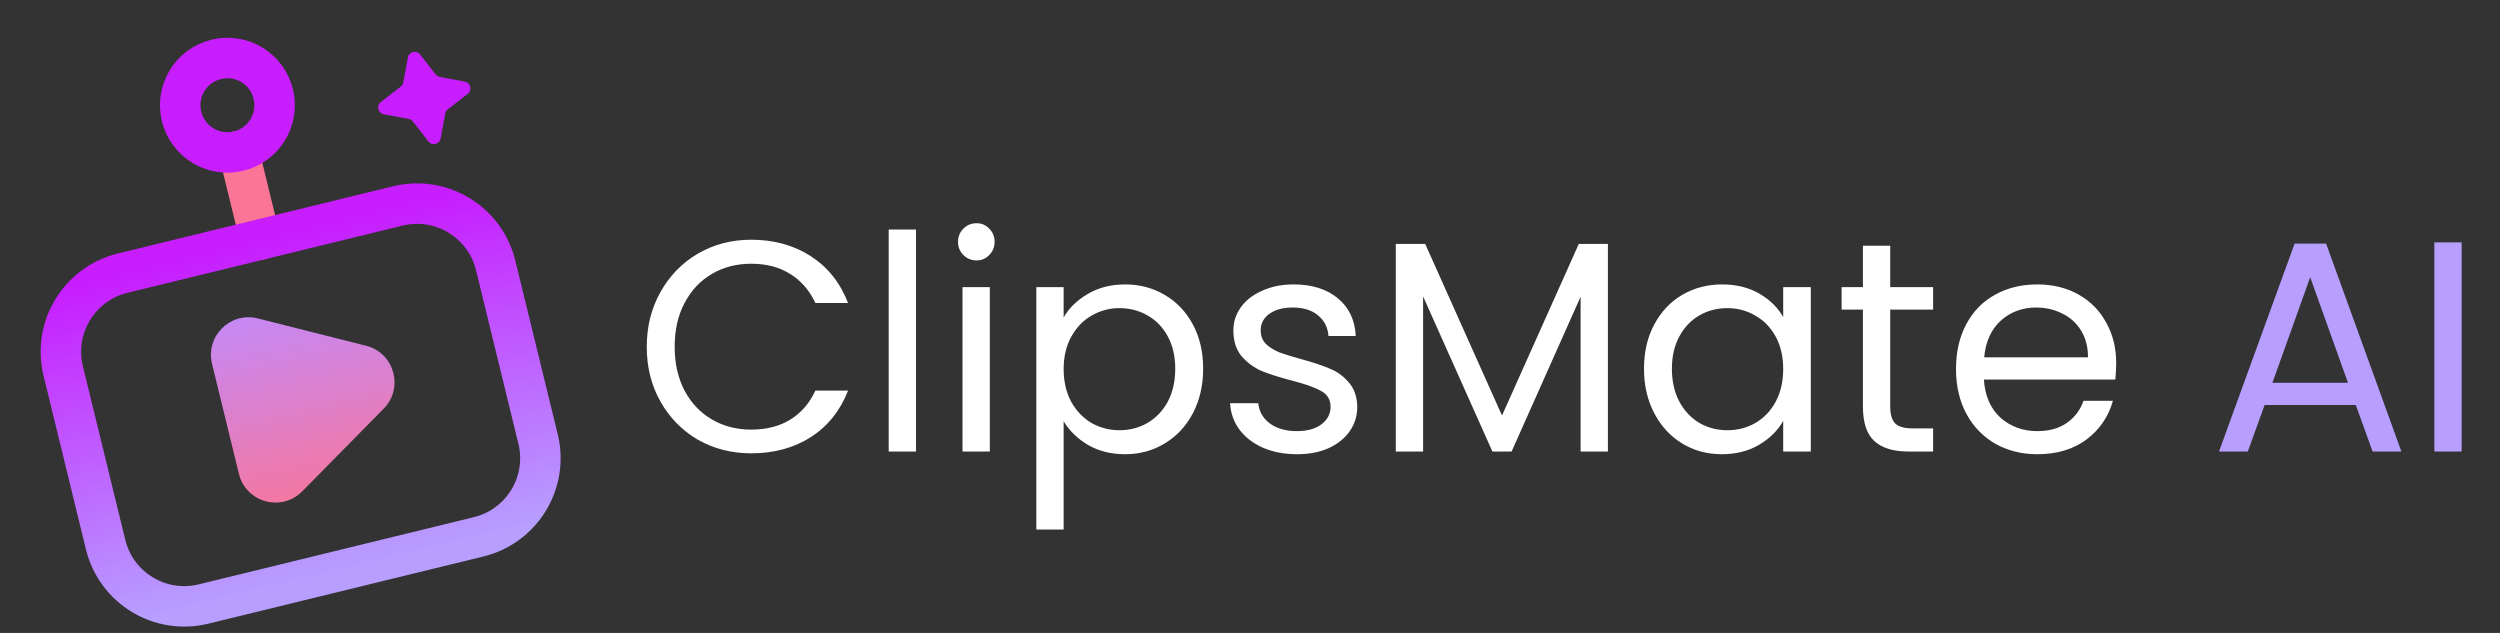
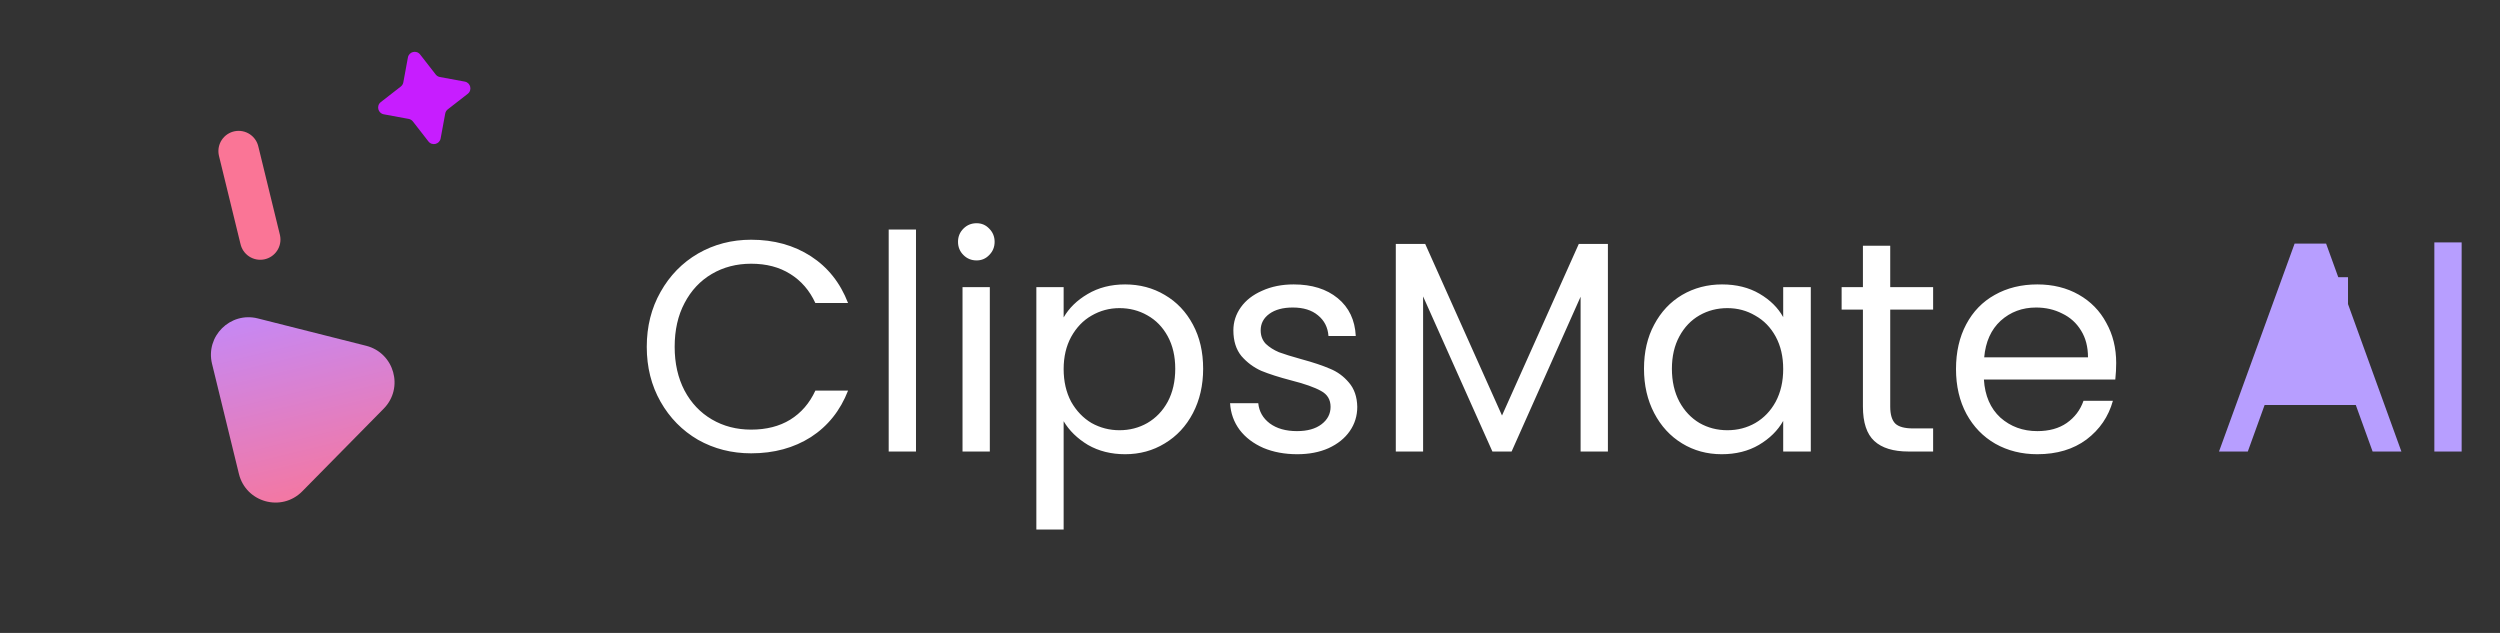
<svg xmlns="http://www.w3.org/2000/svg" width="237" height="60" viewBox="0 0 237 60" fill="none">
  <rect x="0" y="0" width="237" height="60" fill="#333333" stroke="none" />
  <path d="M61.313 32.879C61.313 30.945 61.749 29.21 62.621 27.674C63.493 26.12 64.678 24.906 66.176 24.034C67.693 23.162 69.371 22.726 71.21 22.726C73.371 22.726 75.258 23.247 76.869 24.29C78.481 25.333 79.656 26.812 80.396 28.727H77.296C76.746 27.532 75.95 26.613 74.907 25.968C73.883 25.323 72.651 25.001 71.21 25.001C69.826 25.001 68.584 25.323 67.484 25.968C66.385 26.613 65.522 27.532 64.896 28.727C64.271 29.902 63.958 31.286 63.958 32.879C63.958 34.452 64.271 35.836 64.896 37.031C65.522 38.206 66.385 39.116 67.484 39.761C68.584 40.406 69.826 40.728 71.21 40.728C72.651 40.728 73.883 40.415 74.907 39.789C75.95 39.145 76.746 38.225 77.296 37.031H80.396C79.656 38.927 78.481 40.396 76.869 41.439C75.258 42.463 73.371 42.975 71.21 42.975C69.371 42.975 67.693 42.548 66.176 41.695C64.678 40.823 63.493 39.619 62.621 38.083C61.749 36.547 61.313 34.813 61.313 32.879ZM86.836 21.759V42.804H84.248V21.759H86.836ZM92.583 24.688C92.091 24.688 91.673 24.518 91.332 24.176C90.991 23.835 90.82 23.418 90.82 22.925C90.82 22.432 90.991 22.015 91.332 21.674C91.673 21.332 92.091 21.162 92.583 21.162C93.057 21.162 93.456 21.332 93.778 21.674C94.119 22.015 94.29 22.432 94.29 22.925C94.29 23.418 94.119 23.835 93.778 24.176C93.456 24.518 93.057 24.688 92.583 24.688ZM93.835 27.219V42.804H91.247V27.219H93.835ZM100.833 30.092C101.345 29.201 102.104 28.461 103.109 27.873C104.132 27.267 105.317 26.963 106.663 26.963C108.048 26.963 109.299 27.295 110.417 27.959C111.555 28.622 112.446 29.561 113.091 30.774C113.735 31.969 114.058 33.362 114.058 34.955C114.058 36.528 113.735 37.931 113.091 39.164C112.446 40.396 111.555 41.354 110.417 42.036C109.299 42.719 108.048 43.06 106.663 43.06C105.336 43.06 104.161 42.766 103.137 42.178C102.132 41.572 101.364 40.823 100.833 39.932V50.198H98.246V27.219H100.833V30.092ZM111.413 34.955C111.413 33.779 111.176 32.755 110.702 31.883C110.228 31.011 109.583 30.348 108.768 29.893C107.972 29.438 107.09 29.21 106.123 29.21C105.175 29.21 104.294 29.447 103.478 29.921C102.682 30.376 102.037 31.049 101.544 31.94C101.07 32.812 100.833 33.827 100.833 34.983C100.833 36.159 101.07 37.192 101.544 38.083C102.037 38.955 102.682 39.628 103.478 40.102C104.294 40.557 105.175 40.785 106.123 40.785C107.09 40.785 107.972 40.557 108.768 40.102C109.583 39.628 110.228 38.955 110.702 38.083C111.176 37.192 111.413 36.149 111.413 34.955ZM122.981 43.06C121.787 43.06 120.716 42.861 119.768 42.463C118.82 42.046 118.071 41.477 117.521 40.756C116.971 40.017 116.668 39.173 116.611 38.225H119.284C119.36 39.003 119.72 39.638 120.365 40.131C121.028 40.624 121.891 40.87 122.953 40.87C123.939 40.87 124.716 40.652 125.285 40.216C125.854 39.78 126.138 39.23 126.138 38.566C126.138 37.884 125.835 37.382 125.228 37.059C124.621 36.718 123.683 36.386 122.413 36.064C121.256 35.761 120.308 35.457 119.569 35.154C118.848 34.831 118.222 34.367 117.692 33.76C117.18 33.135 116.924 32.319 116.924 31.315C116.924 30.518 117.161 29.788 117.635 29.125C118.109 28.461 118.782 27.94 119.654 27.561C120.526 27.163 121.521 26.963 122.64 26.963C124.365 26.963 125.759 27.399 126.821 28.272C127.882 29.144 128.451 30.338 128.527 31.855H125.939C125.882 31.04 125.55 30.386 124.944 29.893C124.356 29.4 123.56 29.153 122.555 29.153C121.626 29.153 120.886 29.352 120.336 29.75C119.787 30.149 119.512 30.67 119.512 31.315C119.512 31.826 119.673 32.253 119.995 32.594C120.336 32.917 120.754 33.182 121.247 33.391C121.758 33.58 122.46 33.798 123.351 34.045C124.47 34.348 125.38 34.651 126.081 34.955C126.783 35.239 127.38 35.675 127.873 36.263C128.385 36.851 128.65 37.619 128.669 38.566C128.669 39.42 128.432 40.188 127.958 40.87C127.484 41.553 126.811 42.093 125.939 42.491C125.086 42.87 124.1 43.06 122.981 43.06ZM152.429 23.124V42.804H149.841V28.129L143.3 42.804H141.48L134.91 28.101V42.804H132.322V23.124H135.109L142.39 39.391L149.67 23.124H152.429ZM155.851 34.955C155.851 33.362 156.173 31.969 156.818 30.774C157.462 29.561 158.344 28.622 159.463 27.959C160.6 27.295 161.861 26.963 163.245 26.963C164.61 26.963 165.795 27.257 166.8 27.845C167.805 28.433 168.554 29.172 169.047 30.063V27.219H171.663V42.804H169.047V39.903C168.535 40.813 167.767 41.572 166.743 42.178C165.738 42.766 164.563 43.06 163.217 43.06C161.833 43.06 160.581 42.719 159.463 42.036C158.344 41.354 157.462 40.396 156.818 39.164C156.173 37.931 155.851 36.528 155.851 34.955ZM169.047 34.983C169.047 33.808 168.81 32.784 168.336 31.912C167.862 31.04 167.217 30.376 166.402 29.921C165.606 29.447 164.724 29.21 163.757 29.21C162.79 29.21 161.908 29.438 161.112 29.893C160.316 30.348 159.681 31.011 159.207 31.883C158.733 32.755 158.496 33.779 158.496 34.955C158.496 36.149 158.733 37.192 159.207 38.083C159.681 38.955 160.316 39.628 161.112 40.102C161.908 40.557 162.79 40.785 163.757 40.785C164.724 40.785 165.606 40.557 166.402 40.102C167.217 39.628 167.862 38.955 168.336 38.083C168.81 37.192 169.047 36.159 169.047 34.983ZM179.193 29.352V38.538C179.193 39.297 179.354 39.837 179.677 40.159C179.999 40.462 180.558 40.614 181.355 40.614H183.26V42.804H180.928C179.487 42.804 178.406 42.472 177.686 41.809C176.965 41.145 176.605 40.055 176.605 38.538V29.352H174.586V27.219H176.605V23.295H179.193V27.219H183.26V29.352H179.193ZM200.615 34.414C200.615 34.907 200.587 35.429 200.53 35.979H188.074C188.168 37.514 188.69 38.718 189.638 39.59C190.605 40.444 191.771 40.87 193.136 40.87C194.254 40.87 195.183 40.614 195.923 40.102C196.681 39.571 197.212 38.87 197.515 37.998H200.302C199.885 39.496 199.051 40.718 197.8 41.666C196.548 42.595 194.994 43.06 193.136 43.06C191.657 43.06 190.33 42.728 189.154 42.065C187.998 41.401 187.088 40.462 186.424 39.249C185.76 38.017 185.429 36.595 185.429 34.983C185.429 33.372 185.751 31.959 186.396 30.746C187.04 29.532 187.941 28.603 189.097 27.959C190.273 27.295 191.619 26.963 193.136 26.963C194.615 26.963 195.923 27.286 197.06 27.93C198.198 28.575 199.07 29.466 199.677 30.604C200.302 31.722 200.615 32.992 200.615 34.414ZM197.942 33.874C197.942 32.888 197.724 32.044 197.288 31.343C196.852 30.623 196.255 30.082 195.496 29.722C194.757 29.343 193.932 29.153 193.022 29.153C191.714 29.153 190.595 29.57 189.666 30.404C188.756 31.239 188.235 32.395 188.102 33.874H197.942Z" fill="white" />
-   <path d="M223.33 38.396H214.685L213.092 42.804H210.362L217.528 23.096H220.515L227.653 42.804H224.923L223.33 38.396ZM222.591 36.291L219.007 26.281L215.424 36.291H222.591ZM233.364 22.982V42.804H230.776V22.982H233.364Z" fill="#B79EFF" />
+   <path d="M223.33 38.396H214.685L213.092 42.804H210.362L217.528 23.096H220.515L227.653 42.804H224.923L223.33 38.396ZM222.591 36.291L219.007 26.281H222.591ZM233.364 22.982V42.804H230.776V22.982H233.364Z" fill="#B79EFF" />
  <path d="M22.622 14.323L24.67 22.708" stroke="#FA7596" stroke-width="3.836" stroke-linecap="round" stroke-linejoin="round" />
  <path d="M36.376 38.74L28.654 46.578C26.694 48.567 23.311 47.634 22.649 44.921L20.101 34.49C19.463 31.879 21.833 29.528 24.439 30.186L34.708 32.779C37.381 33.455 38.31 36.777 36.376 38.74Z" fill="url(#paint0_linear_36_1024)" />
-   <path d="M25.907 8.913C26.494 11.315 25.022 13.737 22.621 14.323C20.22 14.91 17.797 13.438 17.211 11.037C16.625 8.636 18.096 6.214 20.497 5.627C22.899 5.041 25.321 6.512 25.907 8.913Z" stroke="#C71DFF" stroke-width="3.836" stroke-linecap="round" stroke-linejoin="round" />
-   <path d="M10.012 51.629L5.992 35.168C4.987 31.052 7.509 26.899 11.626 25.894L37.714 19.523C41.831 18.517 45.983 21.039 46.988 25.156L51.009 41.617C52.014 45.734 49.492 49.886 45.375 50.891L19.287 57.263C15.17 58.268 11.018 55.746 10.012 51.629Z" stroke="url(#paint1_linear_36_1024)" stroke-width="3.836" stroke-linecap="round" stroke-linejoin="round" />
  <path d="M38.67 5.447C38.772 4.893 39.481 4.72 39.828 5.165L41.302 7.059C41.4 7.186 41.541 7.271 41.699 7.301L44.06 7.736C44.614 7.838 44.787 8.547 44.343 8.893L42.448 10.367C42.322 10.466 42.236 10.607 42.207 10.764L41.772 13.125C41.67 13.68 40.96 13.853 40.614 13.408L39.14 11.513C39.042 11.387 38.9 11.301 38.743 11.272L36.382 10.837C35.828 10.735 35.654 10.026 36.099 9.68L37.994 8.205C38.12 8.107 38.206 7.966 38.235 7.808L38.67 5.447Z" fill="#C71DFF" />
  <defs>
    <linearGradient id="paint0_linear_36_1024" x1="28.459" y1="26.352" x2="33.929" y2="48.749" gradientUnits="userSpaceOnUse">
      <stop stop-color="#C08AFF" />
      <stop offset="1" stop-color="#FA7596" />
    </linearGradient>
    <linearGradient id="paint1_linear_36_1024" x1="24.67" y1="22.708" x2="32.331" y2="54.077" gradientUnits="userSpaceOnUse">
      <stop stop-color="#C71DFF" />
      <stop offset="1" stop-color="#B79EFF" />
    </linearGradient>
  </defs>
</svg>